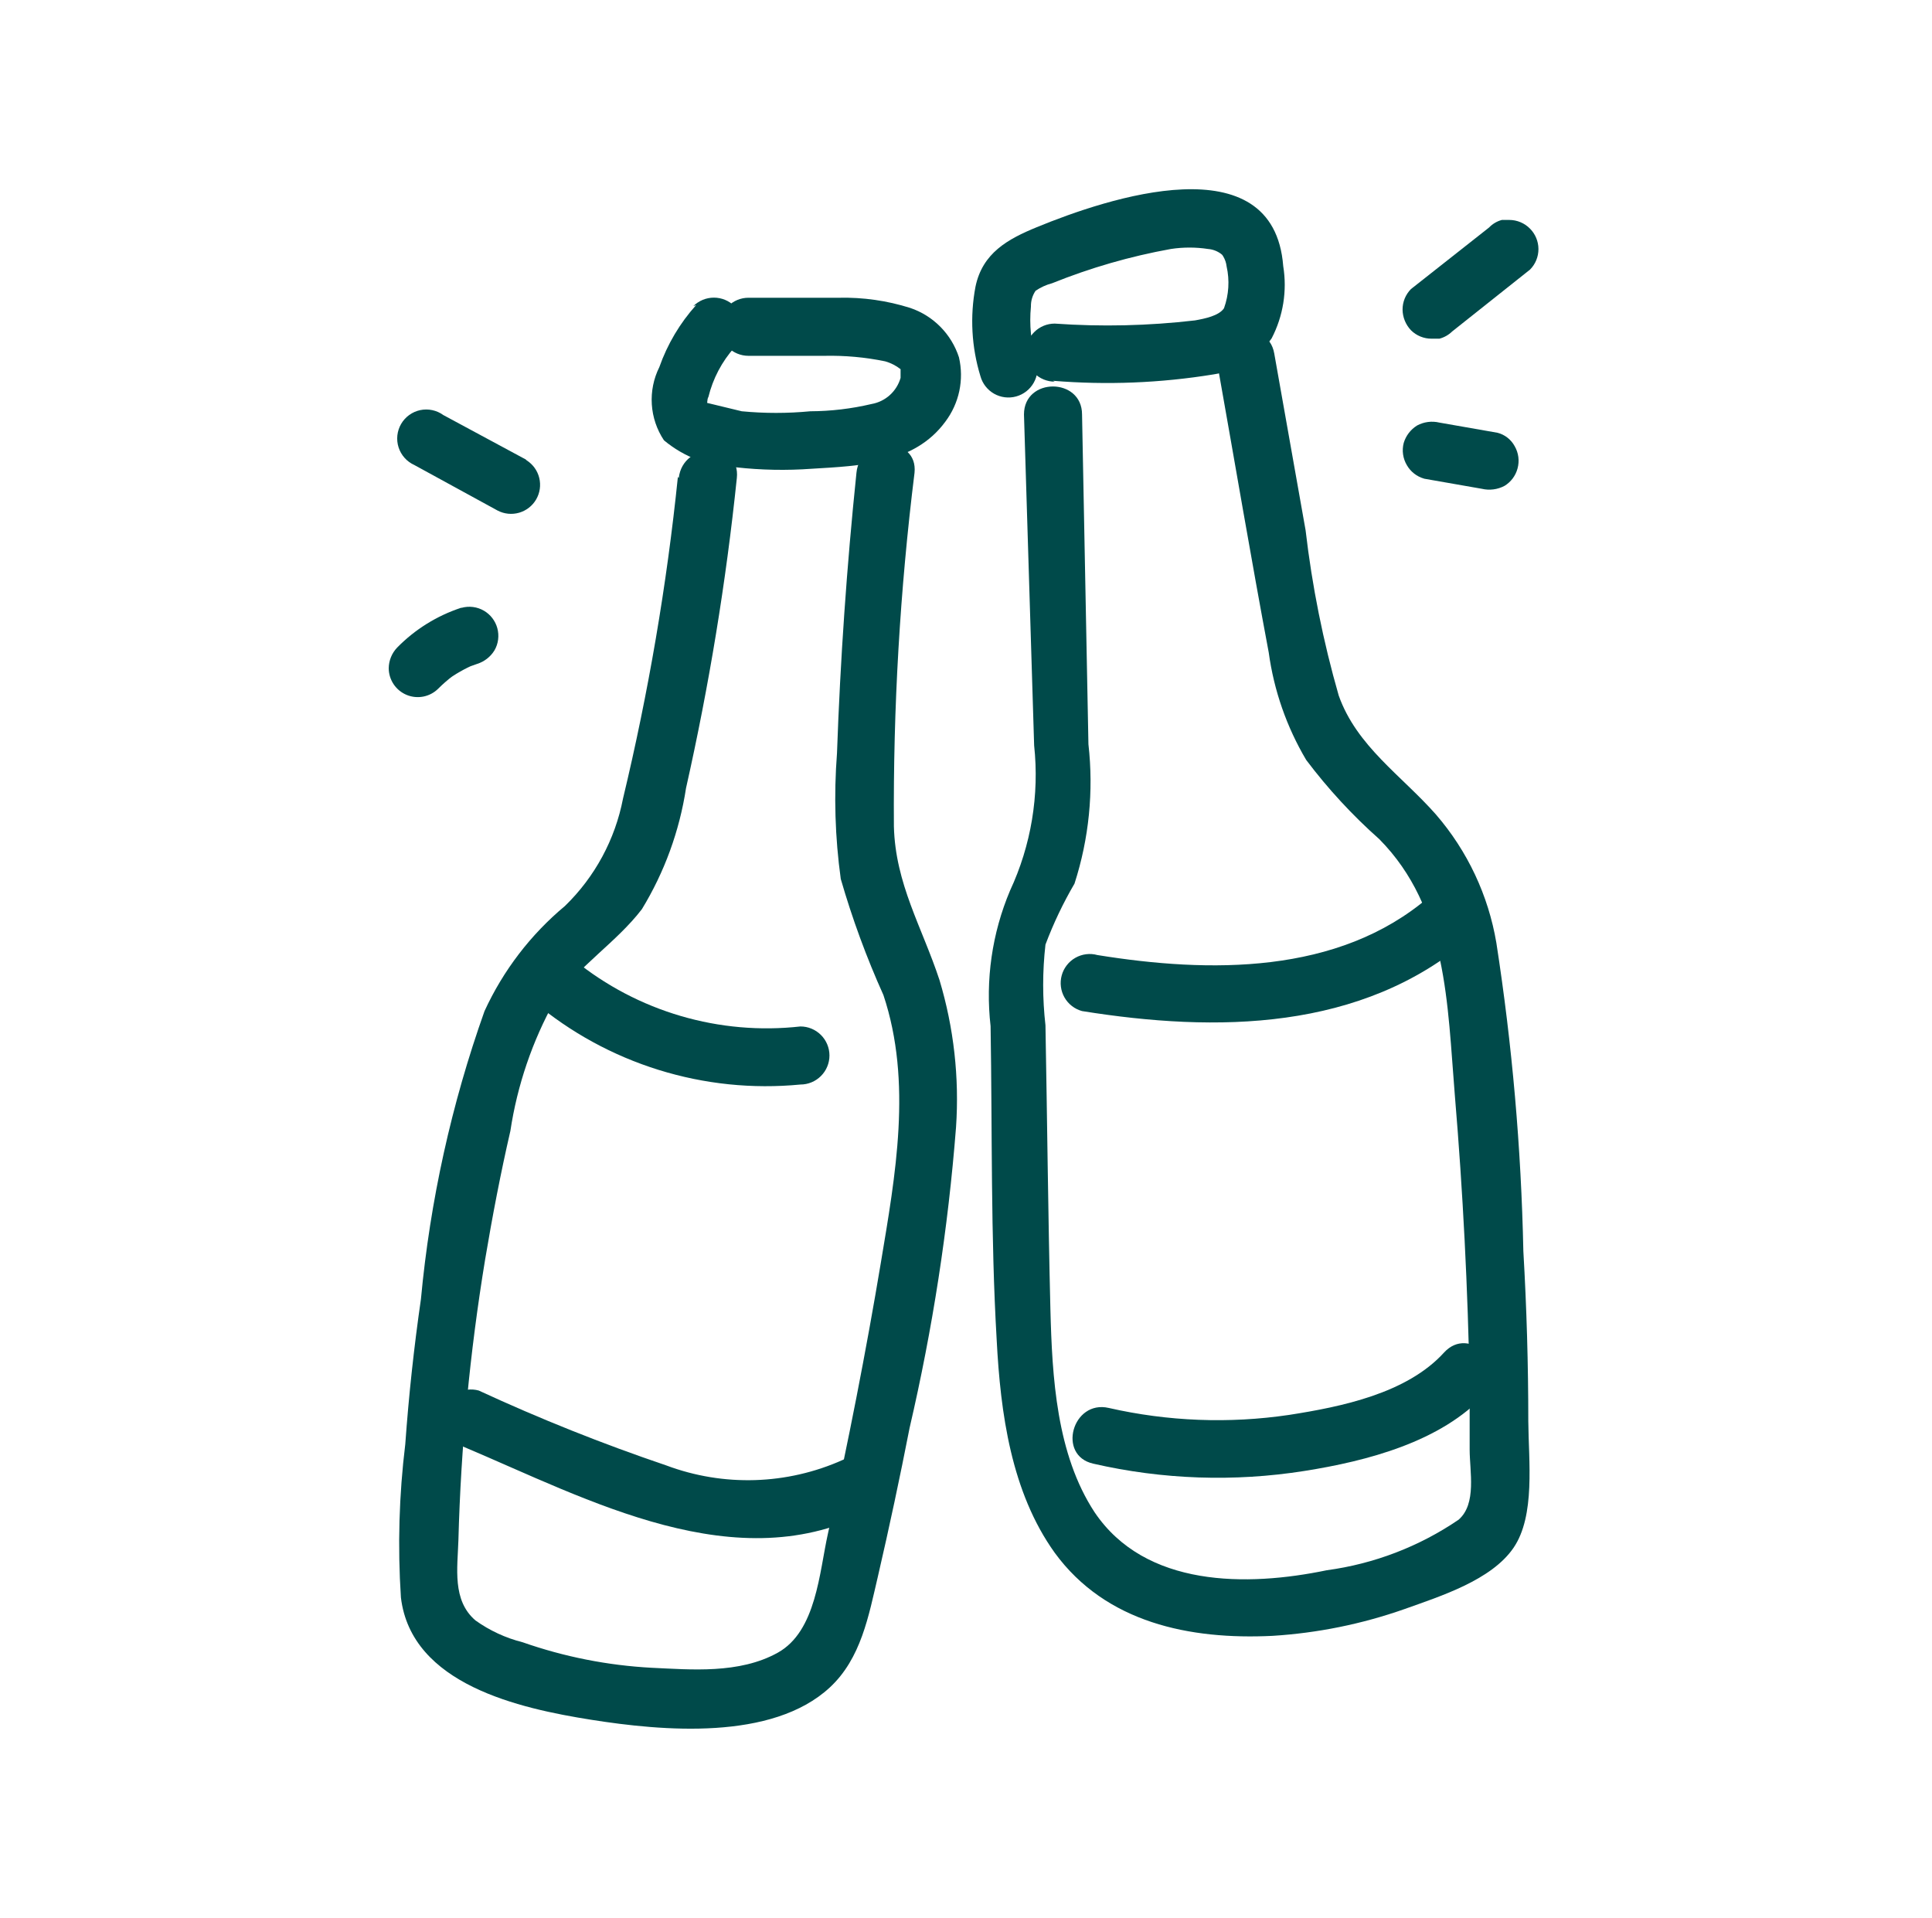
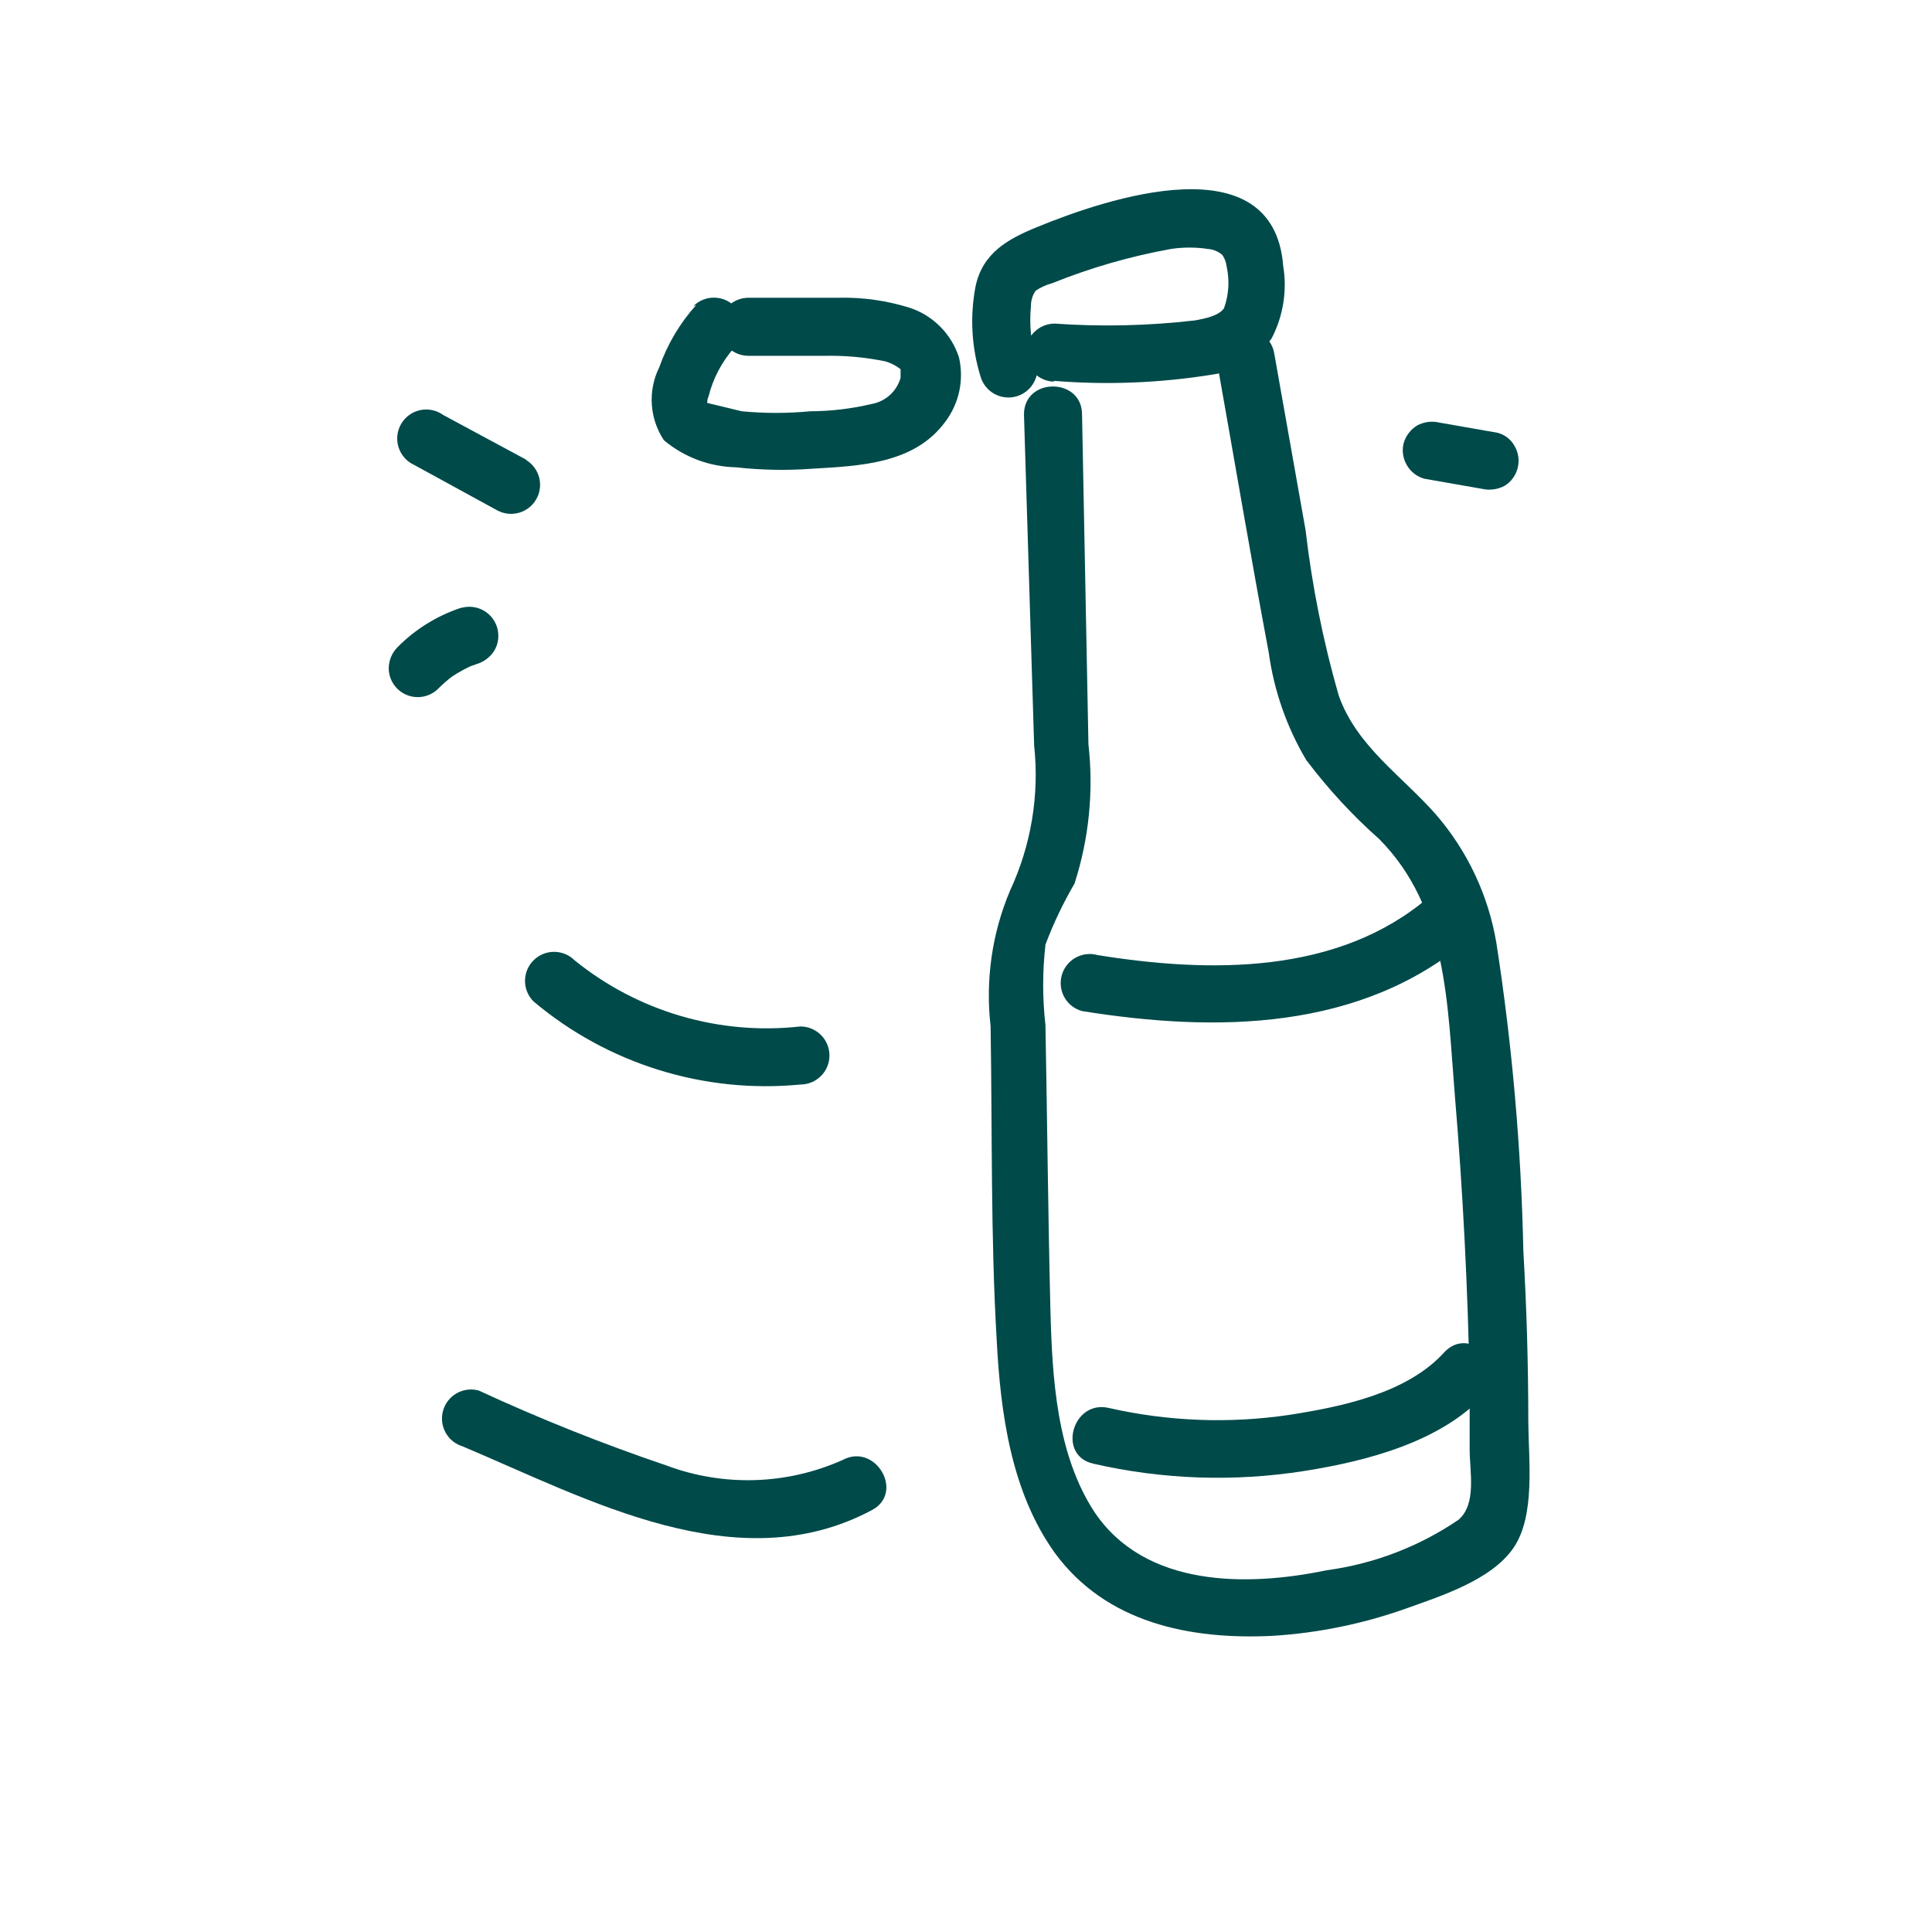
<svg xmlns="http://www.w3.org/2000/svg" width="138" height="137" viewBox="0 0 138 137" fill="none">
  <path d="M49.728 21.788C48.566 23.079 47.671 24.587 47.094 26.226C46.684 27.049 46.5 27.966 46.558 28.883C46.616 29.801 46.915 30.687 47.425 31.452C48.871 32.66 50.685 33.34 52.569 33.38C54.366 33.581 56.178 33.615 57.981 33.484C61.403 33.277 65.302 33.152 67.521 30.125C68.011 29.476 68.353 28.727 68.522 27.931C68.69 27.136 68.681 26.312 68.496 25.521C68.23 24.702 67.777 23.957 67.172 23.345C66.567 22.732 65.827 22.27 65.012 21.995C63.362 21.474 61.639 21.229 59.91 21.269C57.836 21.269 55.617 21.269 53.46 21.269C52.91 21.269 52.383 21.488 51.994 21.877C51.605 22.266 51.387 22.793 51.387 23.343C51.387 23.615 51.44 23.885 51.544 24.137C51.649 24.388 51.801 24.617 51.994 24.809C52.187 25.002 52.415 25.155 52.667 25.259C52.918 25.363 53.188 25.417 53.46 25.417C55.265 25.417 57.09 25.417 58.894 25.417C60.349 25.386 61.803 25.518 63.228 25.811C63.627 25.925 64.001 26.115 64.327 26.371C64.327 26.246 64.327 26.371 64.327 26.495C64.327 26.371 64.327 26.495 64.327 26.682C64.327 26.412 64.327 27.242 64.327 26.993C64.191 27.467 63.924 27.893 63.558 28.223C63.191 28.553 62.739 28.774 62.253 28.859C60.819 29.198 59.351 29.372 57.878 29.378C56.25 29.534 54.611 29.534 52.983 29.378L50.495 28.776C50.495 28.776 50.495 29.087 50.495 29.129C50.495 29.171 50.495 28.465 50.599 28.362C50.922 27.045 51.562 25.827 52.465 24.816C52.856 24.425 53.075 23.895 53.075 23.343C53.075 22.791 52.856 22.261 52.465 21.871C52.075 21.48 51.545 21.261 50.993 21.261C50.44 21.261 49.911 21.48 49.52 21.871L49.728 21.788Z" fill="#004A4A" />
-   <path d="M48.421 34.065C47.625 41.803 46.316 49.479 44.501 57.043C43.938 59.965 42.49 62.644 40.354 64.716C37.903 66.759 35.941 69.324 34.609 72.223C32.247 78.865 30.721 85.776 30.067 92.796C29.57 96.238 29.197 99.681 28.948 103.165C28.503 106.797 28.398 110.463 28.637 114.114C29.383 120.336 37.119 122.036 42.22 122.845C47.322 123.654 55.14 124.359 59.267 120.543C61.507 118.469 62.046 115.421 62.709 112.601C63.525 109.075 64.279 105.543 64.97 102.003C66.615 94.935 67.724 87.753 68.288 80.519C68.53 76.971 68.129 73.409 67.106 70.004C65.862 66.23 63.954 63.14 63.85 59.034C63.791 50.591 64.283 42.153 65.323 33.775C65.592 31.12 61.424 31.141 61.175 33.775C60.483 40.452 60.02 47.13 59.785 53.808C59.554 56.802 59.644 59.812 60.055 62.787C60.874 65.621 61.892 68.393 63.103 71.083C65.177 77.304 63.954 83.982 62.917 90.203C61.88 96.425 60.574 103.123 59.142 109.531C58.52 112.31 58.313 116.52 55.555 118.055C52.797 119.589 49.333 119.258 46.554 119.133C43.407 118.965 40.3 118.35 37.326 117.308C36.118 117.005 34.979 116.477 33.966 115.753C32.286 114.322 32.681 111.999 32.743 110.029C32.922 103.309 33.559 96.609 34.651 89.975C35.169 86.885 35.77 83.754 36.455 80.788C36.948 77.52 38.023 74.366 39.628 71.477C41.328 68.988 44.024 67.329 45.849 64.944C47.463 62.299 48.534 59.359 49.002 56.296C50.646 48.991 51.858 41.596 52.631 34.148C52.921 31.493 48.773 31.514 48.483 34.148L48.421 34.065Z" fill="#004A4A" />
  <path d="M38.114 71.539C40.737 73.746 43.773 75.407 47.046 76.425C50.318 77.444 53.761 77.799 57.173 77.47C57.723 77.47 58.25 77.251 58.639 76.862C59.028 76.474 59.247 75.946 59.247 75.396C59.247 74.846 59.028 74.319 58.639 73.93C58.25 73.541 57.723 73.322 57.173 73.322C54.304 73.642 51.401 73.388 48.632 72.576C45.862 71.765 43.281 70.411 41.038 68.594C40.65 68.208 40.124 67.991 39.576 67.991C39.029 67.991 38.503 68.208 38.114 68.594C37.92 68.787 37.766 69.016 37.66 69.269C37.555 69.522 37.501 69.793 37.501 70.066C37.501 70.34 37.555 70.611 37.66 70.864C37.766 71.117 37.92 71.346 38.114 71.539Z" fill="#004A4A" />
  <path d="M33.074 103.33C42.033 107.105 52.672 112.994 62.274 107.872C64.638 106.628 62.543 103.04 60.2 104.284C56.213 106.071 51.682 106.212 47.591 104.678C43.033 103.134 38.562 101.348 34.194 99.328C33.931 99.255 33.657 99.236 33.386 99.269C33.116 99.303 32.855 99.39 32.618 99.525C32.381 99.66 32.173 99.84 32.006 100.055C31.838 100.27 31.715 100.517 31.643 100.78C31.571 101.042 31.551 101.317 31.585 101.587C31.619 101.858 31.706 102.119 31.84 102.356C31.975 102.593 32.155 102.801 32.37 102.968C32.586 103.135 32.832 103.258 33.095 103.33H33.074Z" fill="#004A4A" />
  <path d="M75.214 27.2C79.041 27.515 82.892 27.362 86.682 26.744C87.511 26.617 88.306 26.324 89.019 25.882C89.732 25.44 90.348 24.859 90.83 24.172C91.656 22.586 91.947 20.774 91.659 19.009C90.975 10.174 79.092 14.156 74.053 16.23C71.979 17.08 70.175 18.076 69.677 20.481C69.275 22.607 69.395 24.799 70.03 26.869C70.175 27.399 70.526 27.85 71.004 28.123C71.483 28.395 72.05 28.466 72.58 28.32C73.111 28.174 73.562 27.824 73.834 27.345C74.107 26.867 74.178 26.3 74.032 25.769C73.643 24.516 73.509 23.197 73.638 21.891C73.63 21.493 73.746 21.102 73.97 20.771C74.33 20.526 74.73 20.343 75.152 20.232C77.888 19.129 80.73 18.309 83.634 17.785C84.514 17.651 85.409 17.651 86.288 17.785C86.627 17.811 86.95 17.934 87.222 18.138C87.285 18.178 87.335 18.236 87.367 18.304C87.501 18.525 87.586 18.772 87.615 19.029C87.839 20.022 87.774 21.058 87.429 22.016C87.076 22.555 86.06 22.762 85.355 22.887C82.031 23.274 78.677 23.351 75.338 23.115C74.788 23.115 74.261 23.333 73.872 23.722C73.483 24.111 73.265 24.639 73.265 25.189C73.265 25.739 73.483 26.266 73.872 26.655C74.261 27.044 74.788 27.262 75.338 27.262L75.214 27.2Z" fill="#004A4A" />
  <path d="M73.141 29.606L73.867 53.248C74.248 56.796 73.653 60.382 72.146 63.617C70.857 66.671 70.379 70.007 70.756 73.301C70.881 80.767 70.757 88.274 71.192 95.719C71.462 100.945 72.229 106.586 75.34 110.921C78.99 115.918 84.983 117.142 90.893 116.852C94.105 116.653 97.273 116.011 100.308 114.944C102.921 114.011 106.53 112.87 108.106 110.568C109.682 108.266 109.184 104.347 109.164 101.526C109.164 97.461 109.046 93.411 108.811 89.374C108.657 81.998 108.013 74.64 106.883 67.35C106.311 63.957 104.819 60.786 102.569 58.183C100.122 55.404 96.907 53.31 95.622 49.681C94.512 45.819 93.721 41.872 93.257 37.88L91.018 25.251C90.561 22.617 86.559 23.737 87.015 26.35C88.218 33.111 89.359 39.871 90.624 46.611C90.995 49.322 91.905 51.931 93.299 54.284C94.848 56.341 96.599 58.238 98.525 59.946C103.398 64.882 103.378 71.725 103.917 78.237C104.498 85.143 104.85 92.07 104.975 98.975V103.538C104.975 105.114 105.493 107.416 104.186 108.556C101.371 110.474 98.147 111.71 94.771 112.165C89.089 113.347 81.81 113.409 78.181 108.017C75.464 103.87 75.153 98.415 75.028 93.5C74.863 86.76 74.8 80 74.676 73.239C74.458 71.324 74.458 69.389 74.676 67.474C75.243 65.966 75.937 64.509 76.75 63.119C77.785 59.909 78.125 56.516 77.745 53.165L77.289 29.606C77.289 26.951 73.141 26.931 73.141 29.606Z" fill="#004A4A" />
  <path d="M77.289 72.223C86.87 73.758 97.26 73.675 105.016 66.997C107.09 65.255 104.103 62.352 102.071 64.073C95.58 69.651 86.351 69.506 78.388 68.221C78.125 68.148 77.851 68.128 77.58 68.162C77.31 68.196 77.049 68.283 76.812 68.418C76.575 68.552 76.367 68.733 76.2 68.948C76.032 69.163 75.909 69.409 75.837 69.672C75.765 69.935 75.745 70.21 75.779 70.48C75.812 70.751 75.899 71.012 76.034 71.249C76.169 71.486 76.349 71.694 76.564 71.861C76.78 72.028 77.026 72.151 77.289 72.223Z" fill="#004A4A" />
  <path d="M78.097 104.554C83.044 105.69 88.162 105.866 93.174 105.073C97.633 104.367 102.942 102.999 106.094 99.556C107.878 97.482 104.953 94.641 103.149 96.611C100.495 99.535 95.808 100.489 92.075 101.07C87.788 101.704 83.421 101.535 79.197 100.572C76.604 99.971 75.484 103.973 78.097 104.554Z" fill="#004A4A" />
  <path d="M37.554 32.82L31.665 29.648C31.43 29.477 31.162 29.357 30.878 29.297C30.595 29.236 30.301 29.236 30.017 29.295C29.733 29.355 29.465 29.474 29.23 29.644C28.995 29.814 28.798 30.032 28.652 30.282C28.506 30.533 28.415 30.812 28.383 31.1C28.352 31.389 28.381 31.681 28.47 31.957C28.558 32.233 28.704 32.488 28.897 32.705C29.09 32.921 29.326 33.095 29.591 33.215L35.543 36.47C36.017 36.718 36.568 36.773 37.082 36.624C37.595 36.475 38.032 36.134 38.299 35.671C38.567 35.208 38.645 34.659 38.518 34.139C38.391 33.62 38.068 33.17 37.617 32.883L37.554 32.82Z" fill="#004A4A" />
  <path d="M32.929 43.417C31.204 43.987 29.639 44.961 28.367 46.259C27.988 46.656 27.773 47.182 27.766 47.731C27.767 48.141 27.891 48.542 28.12 48.882C28.349 49.222 28.674 49.486 29.054 49.642C29.433 49.797 29.851 49.836 30.253 49.755C30.654 49.673 31.023 49.474 31.312 49.183C31.624 48.871 31.957 48.58 32.307 48.312L31.872 48.623C32.513 48.147 33.21 47.751 33.946 47.441L33.448 47.648L34.091 47.42C34.599 47.258 35.033 46.92 35.314 46.466C35.454 46.227 35.544 45.963 35.579 45.689C35.615 45.414 35.595 45.136 35.522 44.869C35.379 44.346 35.036 43.899 34.568 43.625C34.329 43.486 34.065 43.395 33.79 43.36C33.516 43.324 33.237 43.344 32.971 43.417H32.929Z" fill="#004A4A" />
-   <path d="M103.729 23.675L109.287 19.258C109.479 19.064 109.632 18.834 109.735 18.581C109.838 18.329 109.89 18.058 109.889 17.785C109.886 17.241 109.67 16.72 109.287 16.334C109.095 16.137 108.866 15.982 108.613 15.875C108.361 15.768 108.089 15.712 107.815 15.711H107.276C106.928 15.803 106.612 15.99 106.363 16.25L100.785 20.647C100.592 20.841 100.44 21.071 100.337 21.323C100.234 21.576 100.182 21.846 100.183 22.119C100.191 22.669 100.406 23.194 100.785 23.592C100.978 23.784 101.208 23.936 101.461 24.039C101.713 24.142 101.984 24.195 102.257 24.193H102.817C103.161 24.102 103.475 23.923 103.729 23.675Z" fill="#004A4A" />
  <path d="M101.697 34.189L105.845 34.915C106.391 35.044 106.966 34.97 107.462 34.708C107.923 34.43 108.258 33.983 108.396 33.463C108.469 33.197 108.489 32.918 108.453 32.644C108.418 32.37 108.327 32.105 108.188 31.866C108.06 31.632 107.886 31.427 107.675 31.262C107.465 31.098 107.223 30.979 106.965 30.913L102.817 30.187C102.277 30.057 101.709 30.131 101.22 30.394C100.761 30.679 100.422 31.121 100.266 31.638C100.196 31.906 100.179 32.186 100.219 32.46C100.258 32.734 100.352 32.998 100.494 33.235C100.763 33.7 101.202 34.041 101.718 34.189H101.697Z" fill="#004A4A" />
</svg>